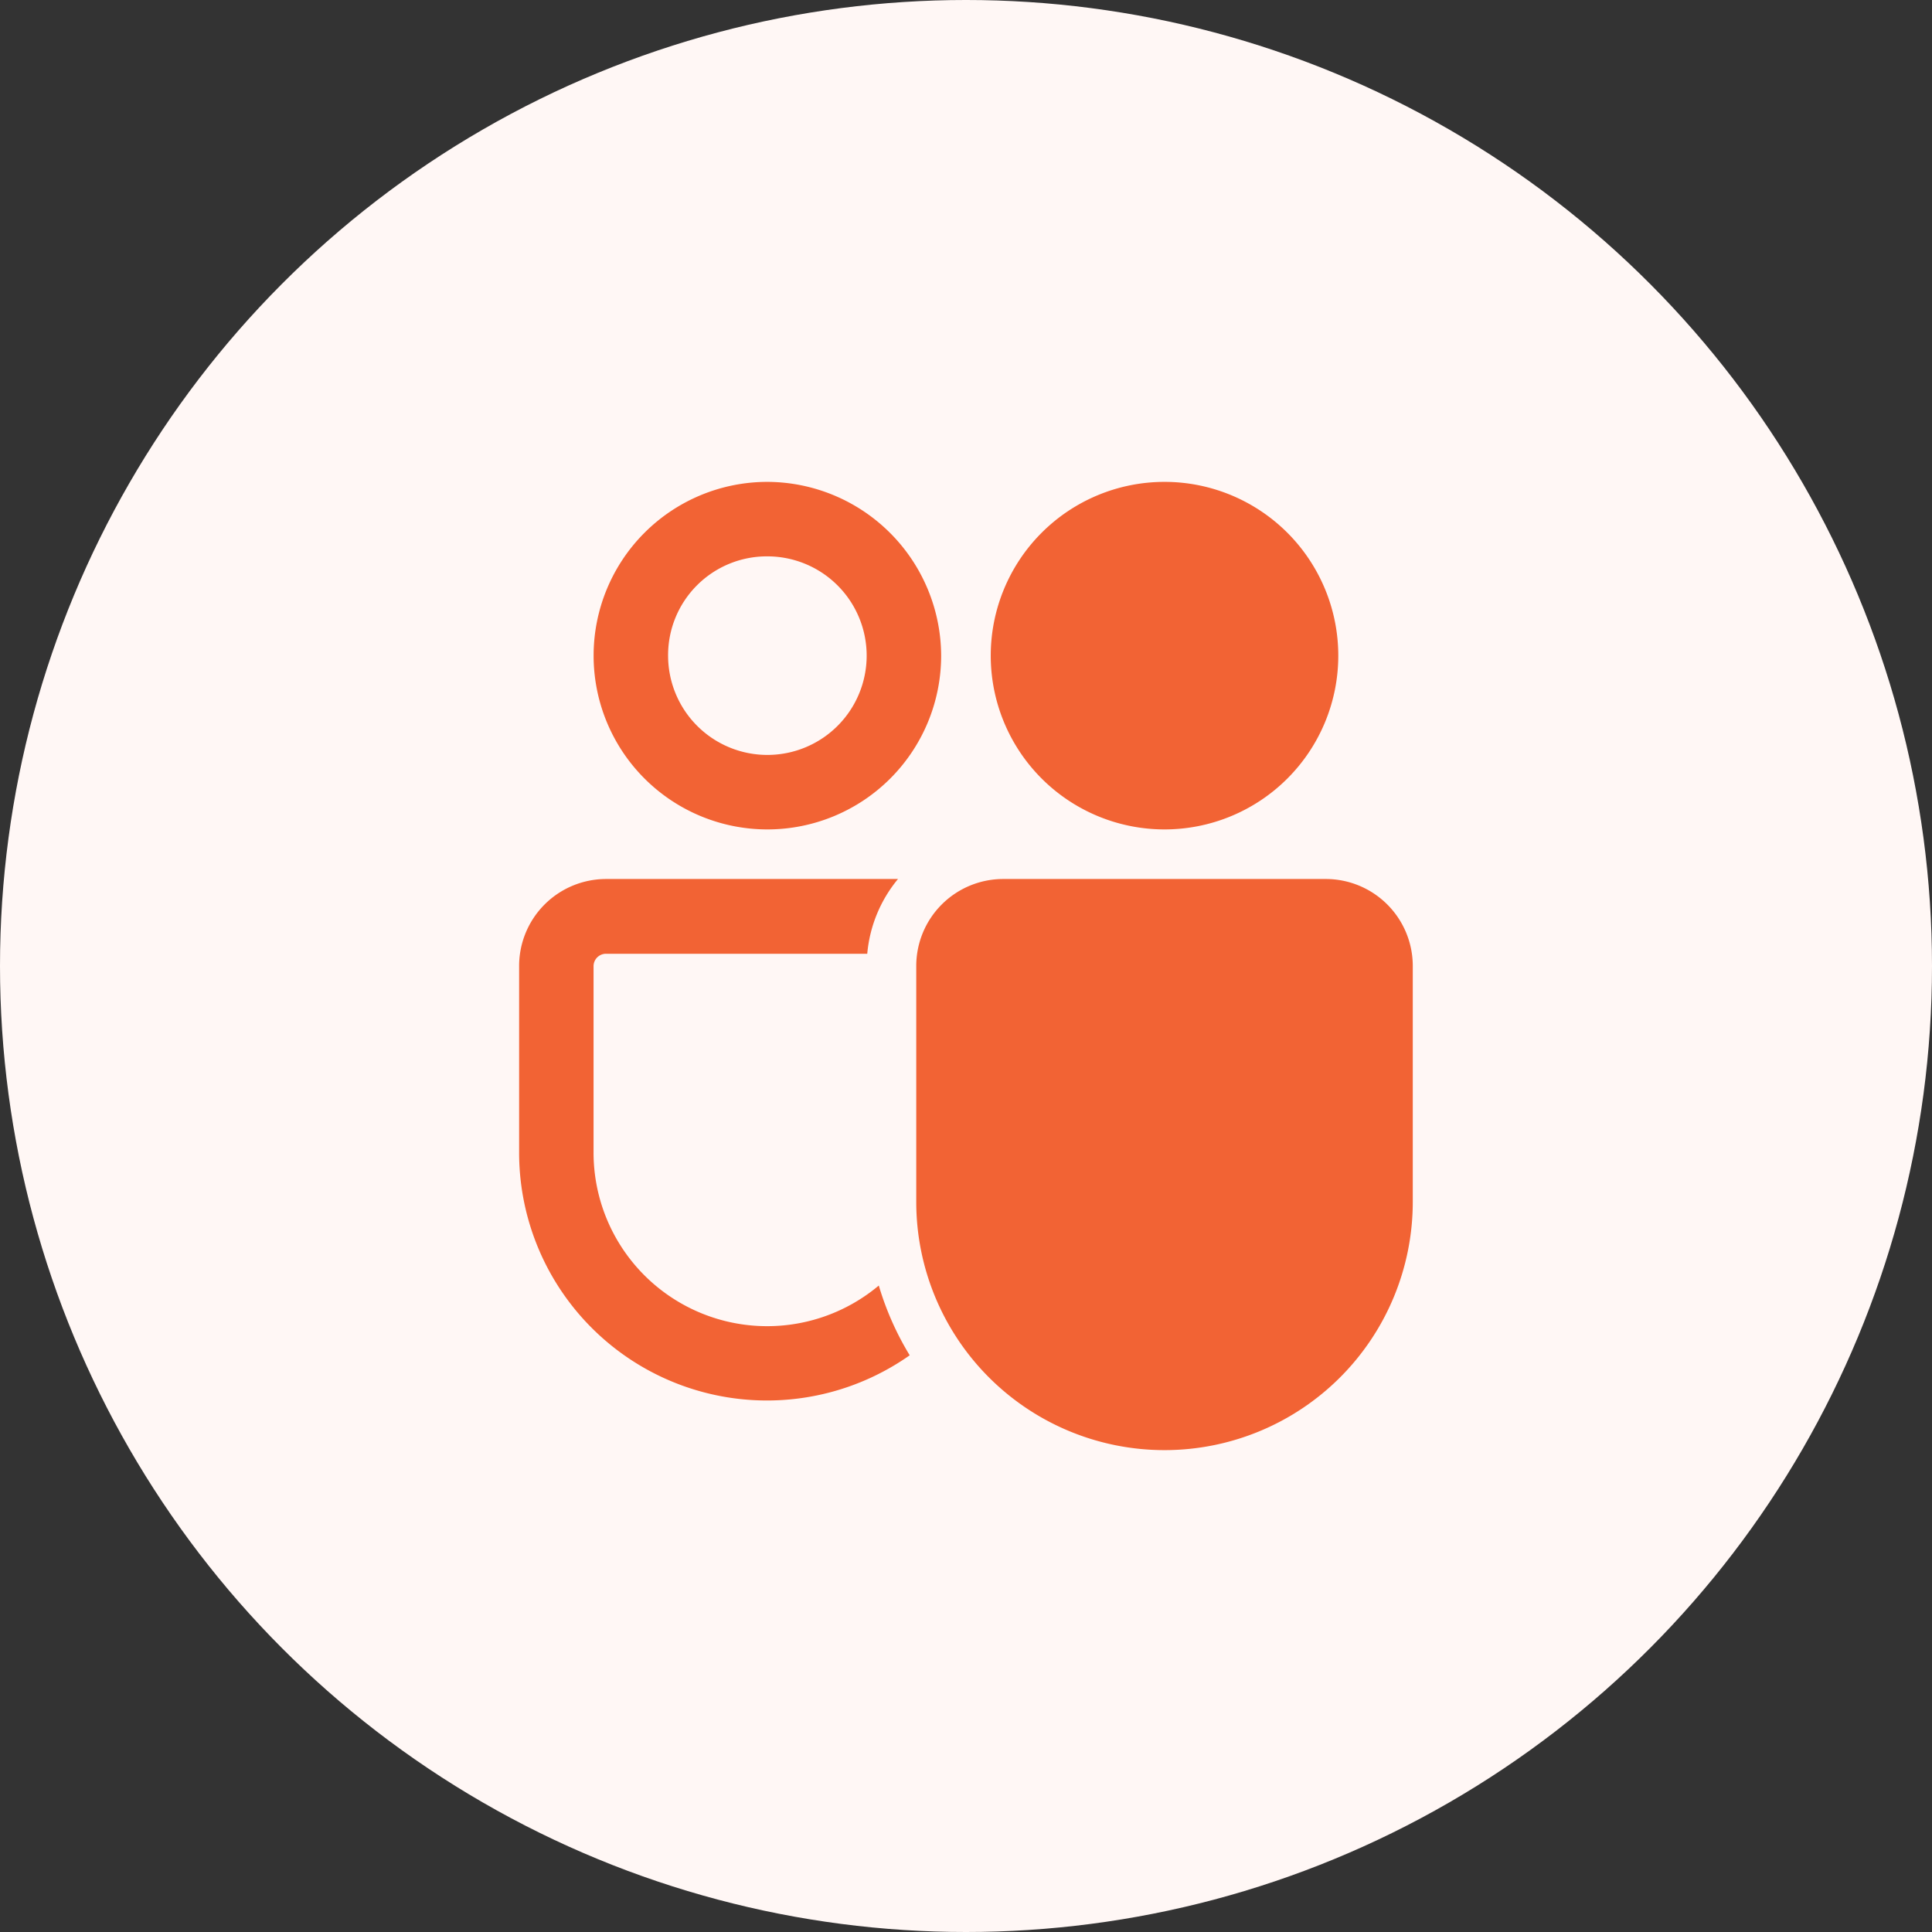
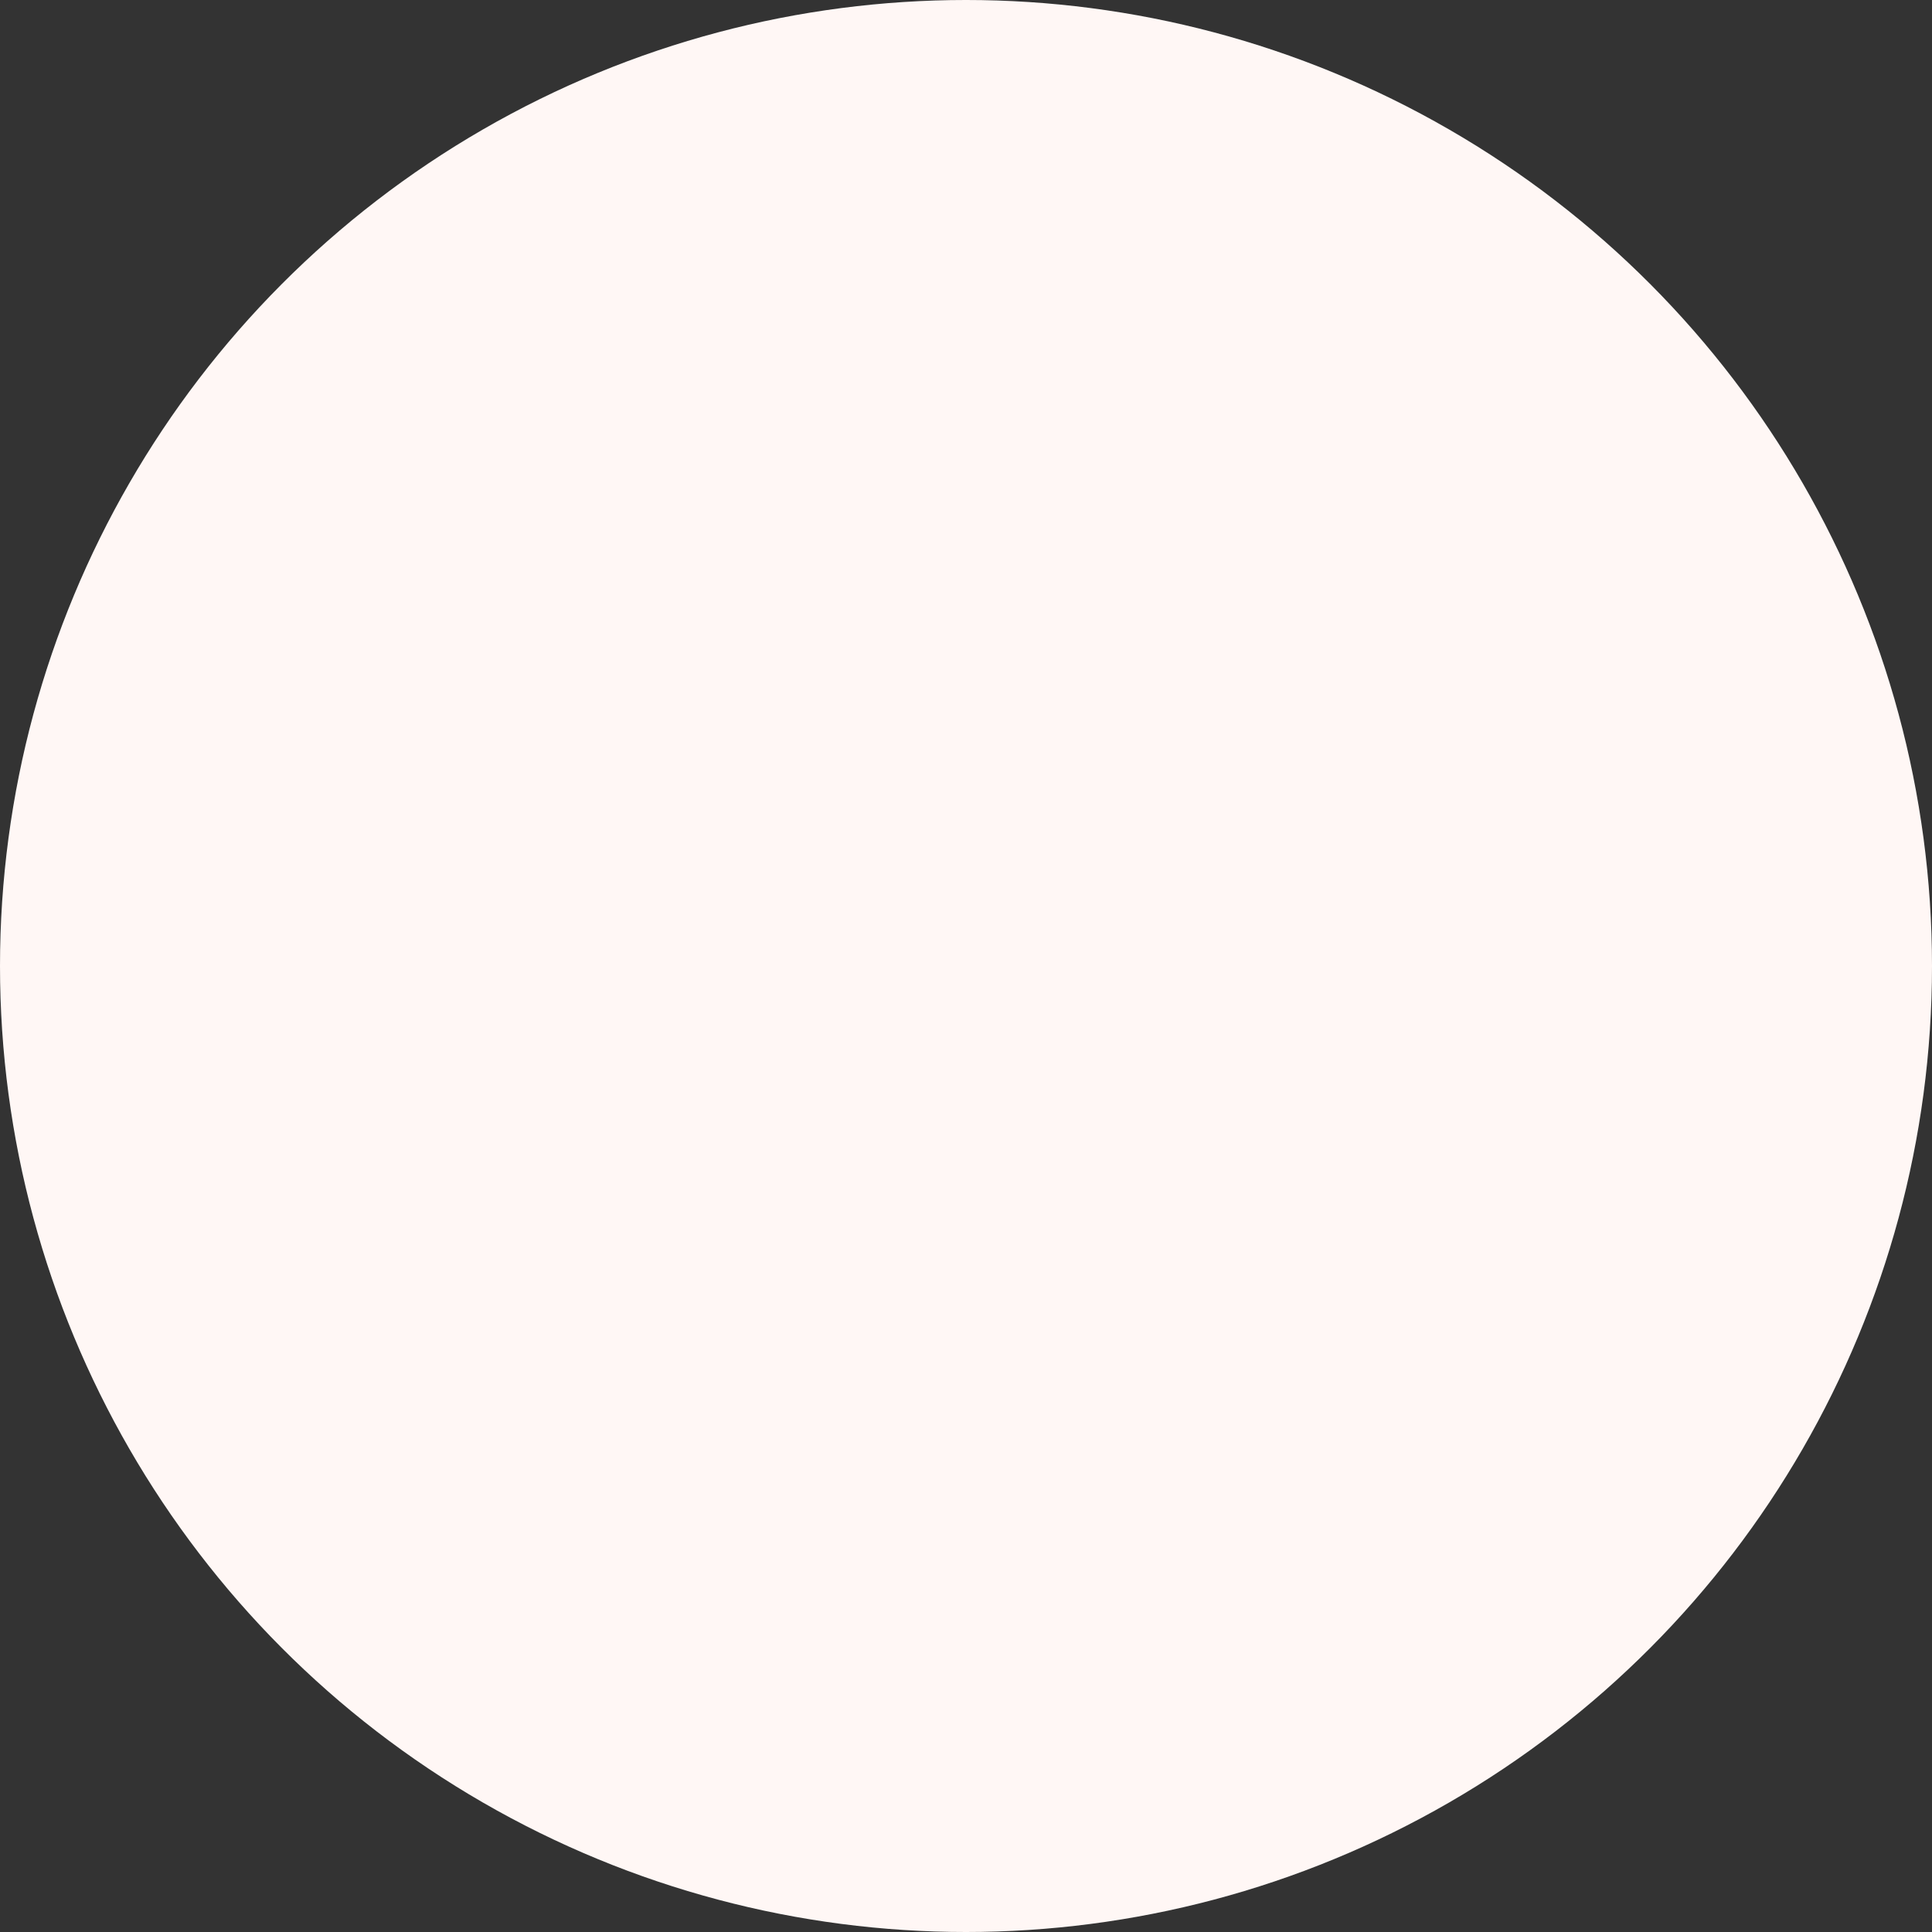
<svg xmlns="http://www.w3.org/2000/svg" width="36" height="36" viewBox="0 0 36 36">
  <rect x="0" y="0" width="36" height="36" fill="#333333" stroke="none" />
  <g id="Group_108179" data-name="Group 108179" transform="translate(-136 -1017)">
    <circle id="Ellipse_129482" data-name="Ellipse 129482" cx="18" cy="18" r="18" transform="translate(136 1017)" fill="#fff7f5" />
-     <path id="icons8-group" d="M10.626,5a3.238,3.238,0,1,0,3.238,3.238A3.249,3.249,0,0,0,10.626,5Zm7.4,0a3.238,3.238,0,1,0,3.238,3.238A3.238,3.238,0,0,0,18.028,5Zm-7.4,1.388a1.85,1.85,0,1,1-1.85,1.85A1.84,1.84,0,0,1,10.626,6.388ZM7.619,12.4A1.621,1.621,0,0,0,6,14.021v3.47a4.619,4.619,0,0,0,7.278,3.784,5.521,5.521,0,0,1-.576-1.3,3.235,3.235,0,0,1-5.315-2.481v-3.47a.232.232,0,0,1,.231-.231h4.869A2.532,2.532,0,0,1,13.06,12.4Zm7.4,0A1.621,1.621,0,0,0,13.4,14.021v4.395a4.626,4.626,0,0,0,9.252,0V14.021A1.621,1.621,0,0,0,21.035,12.4Z" transform="translate(139.673 1020.979)" fill="#f26334" />
  </g>
</svg>